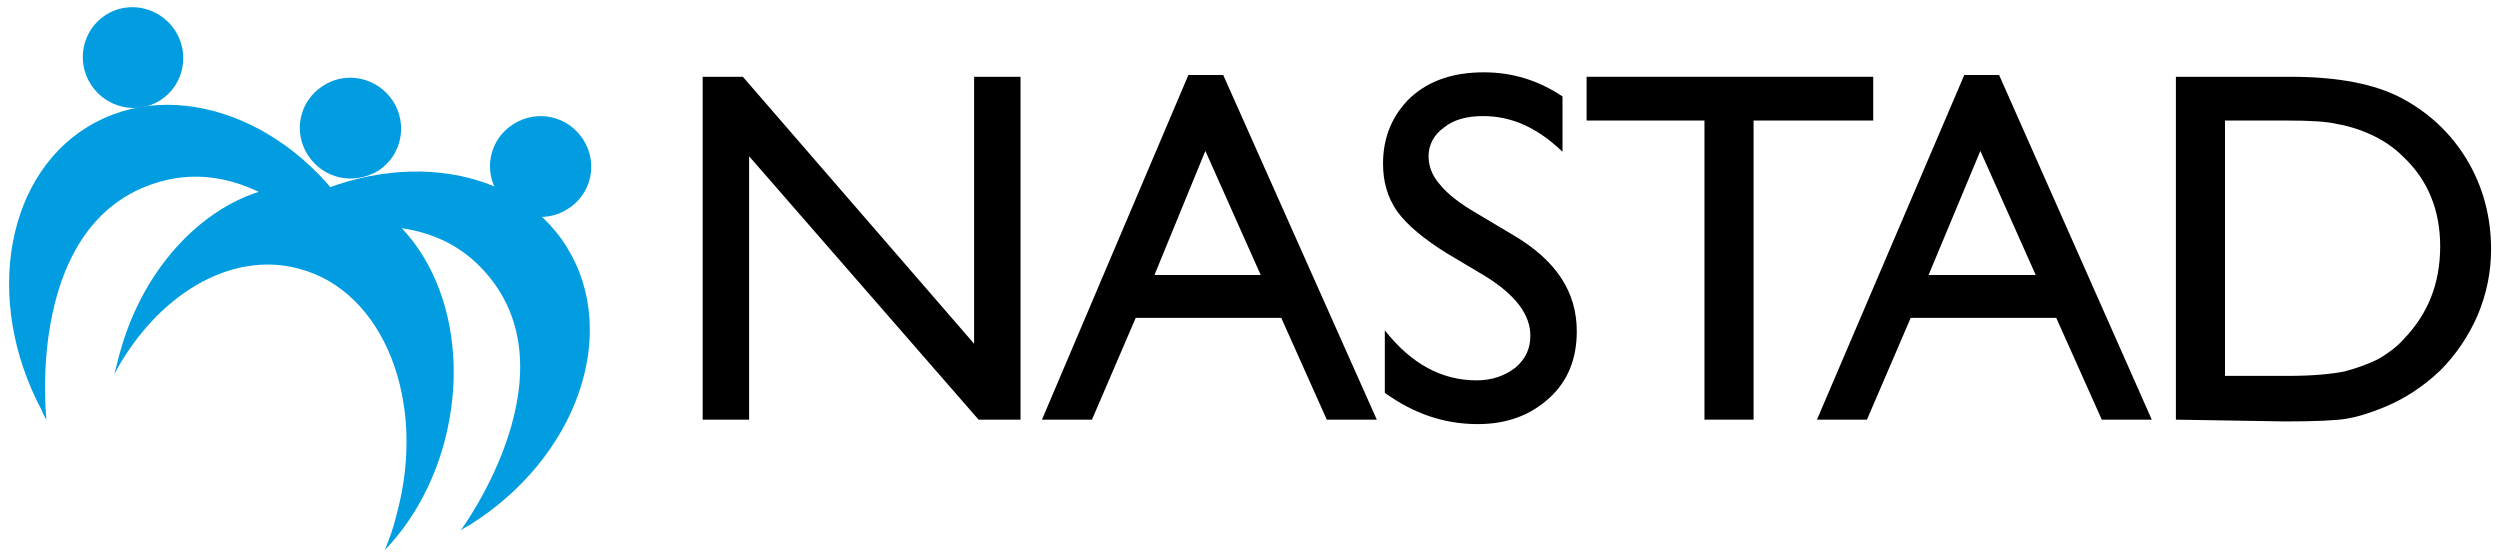
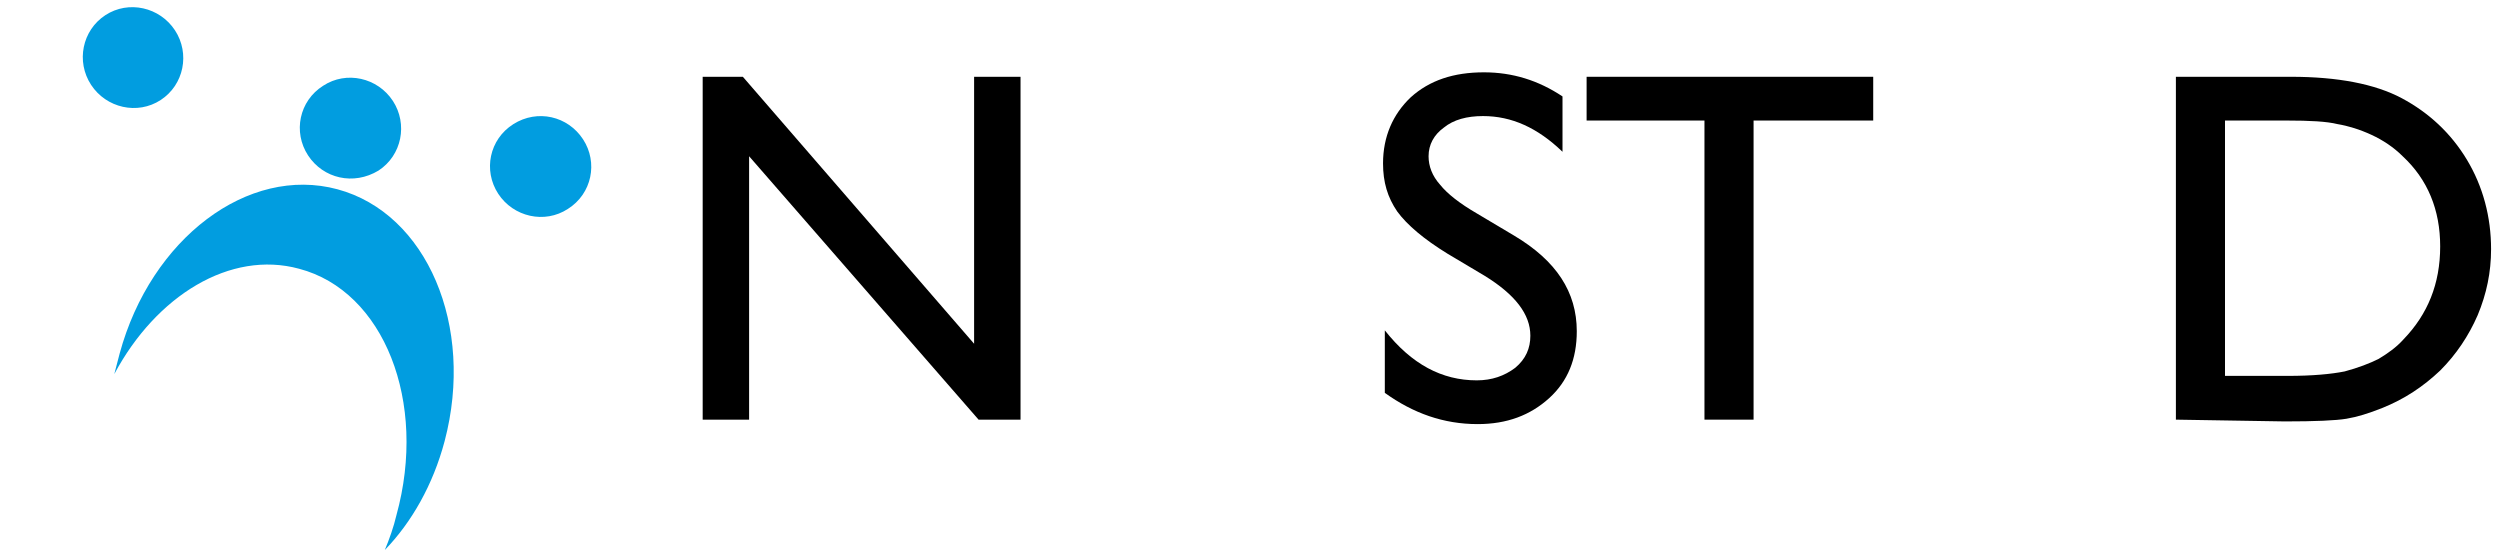
<svg xmlns="http://www.w3.org/2000/svg" version="1.1" id="Layer_1" x="0px" y="0px" viewBox="0 0 280 62.5" style="enable-background:new 0 0 280 62.5;" xml:space="preserve">
  <style type="text/css">
	.st0{fill:#019DE0;}
	.st1{fill:#000;}
	.st2{fill-rule:evenodd;clip-rule:evenodd;fill:#000;}
</style>
  <g>
    <path class="st0" d="M34.5,17.4c-1.7-2.6-1-6.1,1.7-7.8c2.6-1.7,6.1-0.9,7.8,1.7c1.7,2.6,1,6.1-1.6,7.8   C39.6,20.8,36.2,20,34.5,17.4" />
-     <path class="st0" d="M52.6,58.8c12-7.5,16.9-21.4,10.9-31.1S42.8,16.4,30.8,24c-3.4,2.1-6.2,4.7-8.4,7.6c1.5-1.5,20.7-11.9,31-2.1   c11.9,11.4-1.8,29.9-1.8,29.9C51.9,59.2,52.2,59,52.6,58.8" />
-     <path class="st0" d="M4.7,46C-2,33.5,0.7,19,10.7,13.7s23.6,0.5,30.2,13c1.9,3.5,3,7.2,3.4,10.8c-0.5-2.1-12-20.7-25.8-17.3   C2.6,24.1,5.2,47,5.2,47C5,46.7,4.8,46.3,4.7,46" />
    <path class="st0" d="M13.4,39.6c3.5-12.9,14.4-21.1,24.4-18.4c10,2.7,15.4,15.3,12,28.2c-1.3,4.9-3.7,9.1-6.7,12.2   c0.5-1.2,1-2.6,1.3-3.9C47.9,45,43,32.6,33.5,30.1c-7.7-2.1-16,3-20.7,11.8C13,41.1,13.2,40.4,13.4,39.6" />
    <path class="st0" d="M10.2,9.5c-1.7-2.6-1-6.1,1.6-7.8c2.6-1.7,6.1-0.9,7.8,1.7c1.7,2.6,1,6.1-1.6,7.8   C15.4,12.9,11.9,12.1,10.2,9.5" />
    <path class="st0" d="M55.8,21.7c-1.7-2.6-1-6.1,1.7-7.8s6.1-0.9,7.8,1.7c1.7,2.6,1,6.1-1.7,7.8C61,25.1,57.5,24.3,55.8,21.7" />
    <g>
      <polygon class="st1" points="109.1,8.6 114.3,8.6 114.3,47 109.6,47 83.9,17.5 83.9,47 78.7,47 78.7,8.6 83.2,8.6 109.1,38.5       " />
    </g>
    <g>
-       <path class="st2" d="M133.1,8.4h3.9L154.2,47h-5.6l-5.1-11.4h-16.3L122.3,47h-5.6L133.1,8.4z M141.2,30.8L135,16.9l-5.7,13.9    H141.2z" />
-     </g>
+       </g>
    <path class="st1" d="M166.3,30.9l-4.2-2.5c-2.6-1.6-4.5-3.2-5.6-4.7c-1.1-1.6-1.6-3.3-1.6-5.4c0-3,1.1-5.5,3.1-7.4   c2.1-1.9,4.8-2.8,8.2-2.8c3.2,0,6.1,0.9,8.8,2.7v6.2c-2.8-2.7-5.7-4-8.9-4c-1.8,0-3.3,0.4-4.4,1.3c-1.1,0.8-1.7,1.9-1.7,3.2   c0,1.1,0.4,2.2,1.3,3.2c0.8,1,2.2,2.1,4.1,3.2l4.2,2.5c4.7,2.8,7,6.3,7,10.7c0,3.1-1,5.6-3.1,7.5c-2.1,1.9-4.7,2.9-8,2.9   c-3.8,0-7.2-1.2-10.4-3.5v-7c3,3.8,6.4,5.6,10.3,5.6c1.7,0,3.1-0.5,4.3-1.4c1.2-1,1.7-2.2,1.7-3.6C171.4,35.2,169.7,33,166.3,30.9" />
    <g>
      <polygon class="st1" points="177.7,8.6 209.8,8.6 209.8,13.5 196.4,13.5 196.4,47 190.9,47 190.9,13.5 177.7,13.5   " />
    </g>
    <g>
-       <path class="st2" d="M220,8.4h3.9L241,47h-5.6l-5.1-11.4H214L209.1,47h-5.6L220,8.4z M228,30.8l-6.2-13.9l-5.8,13.9H228z" />
-     </g>
+       </g>
    <g>
      <path class="st2" d="M243.7,47V8.6h12.9c5.2,0,9.4,0.8,12.4,2.4c3,1.6,5.5,3.9,7.3,6.9c1.8,3,2.7,6.4,2.7,10c0,2.6-0.5,5-1.5,7.4    c-1,2.3-2.4,4.4-4.2,6.2c-1.9,1.8-4,3.2-6.5,4.2c-1.5,0.6-2.8,1-4,1.2c-1.2,0.2-3.5,0.3-6.9,0.3L243.7,47L243.7,47z M256.1,13.5    h-6.9v28.6h7c2.8,0,4.9-0.2,6.4-0.5c1.5-0.4,2.8-0.9,3.8-1.4c1-0.6,2-1.3,2.8-2.2c2.7-2.8,4.1-6.2,4.1-10.4    c0-4.1-1.4-7.5-4.2-10.1c-1-1-2.2-1.8-3.5-2.4c-1.3-0.6-2.6-1-3.8-1.2C260.6,13.6,258.7,13.5,256.1,13.5" />
    </g>
  </g>
</svg>